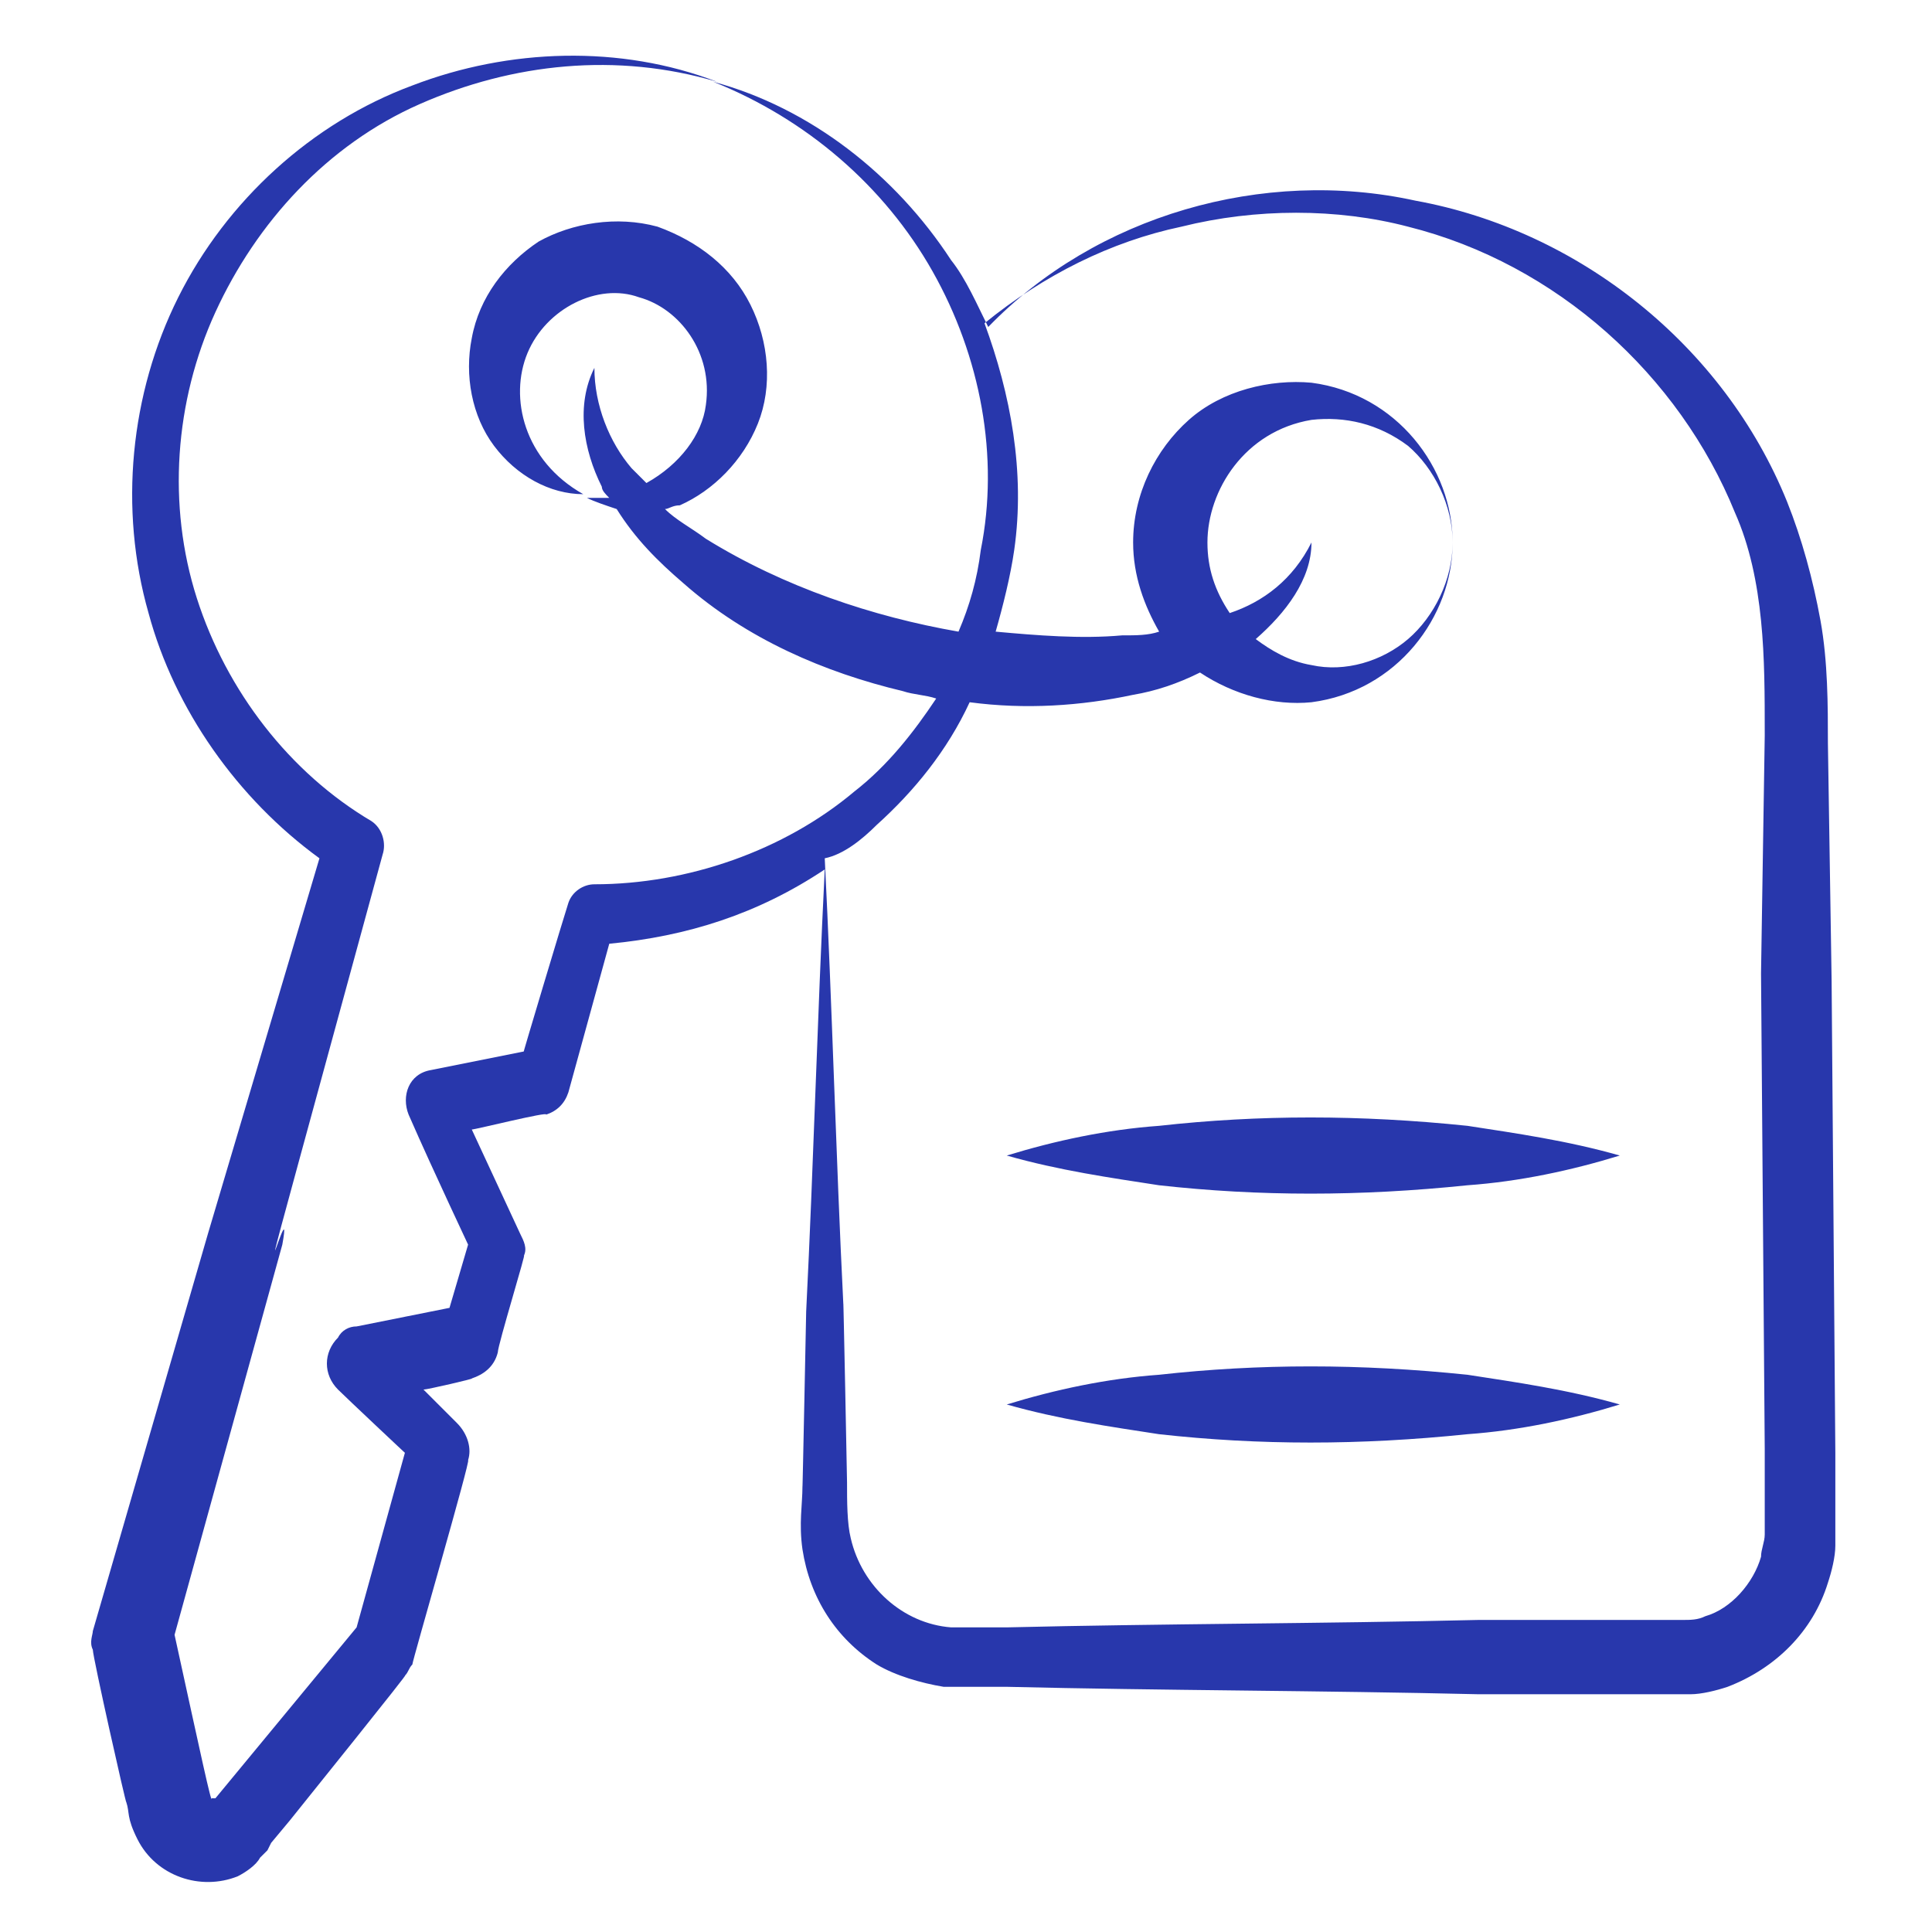
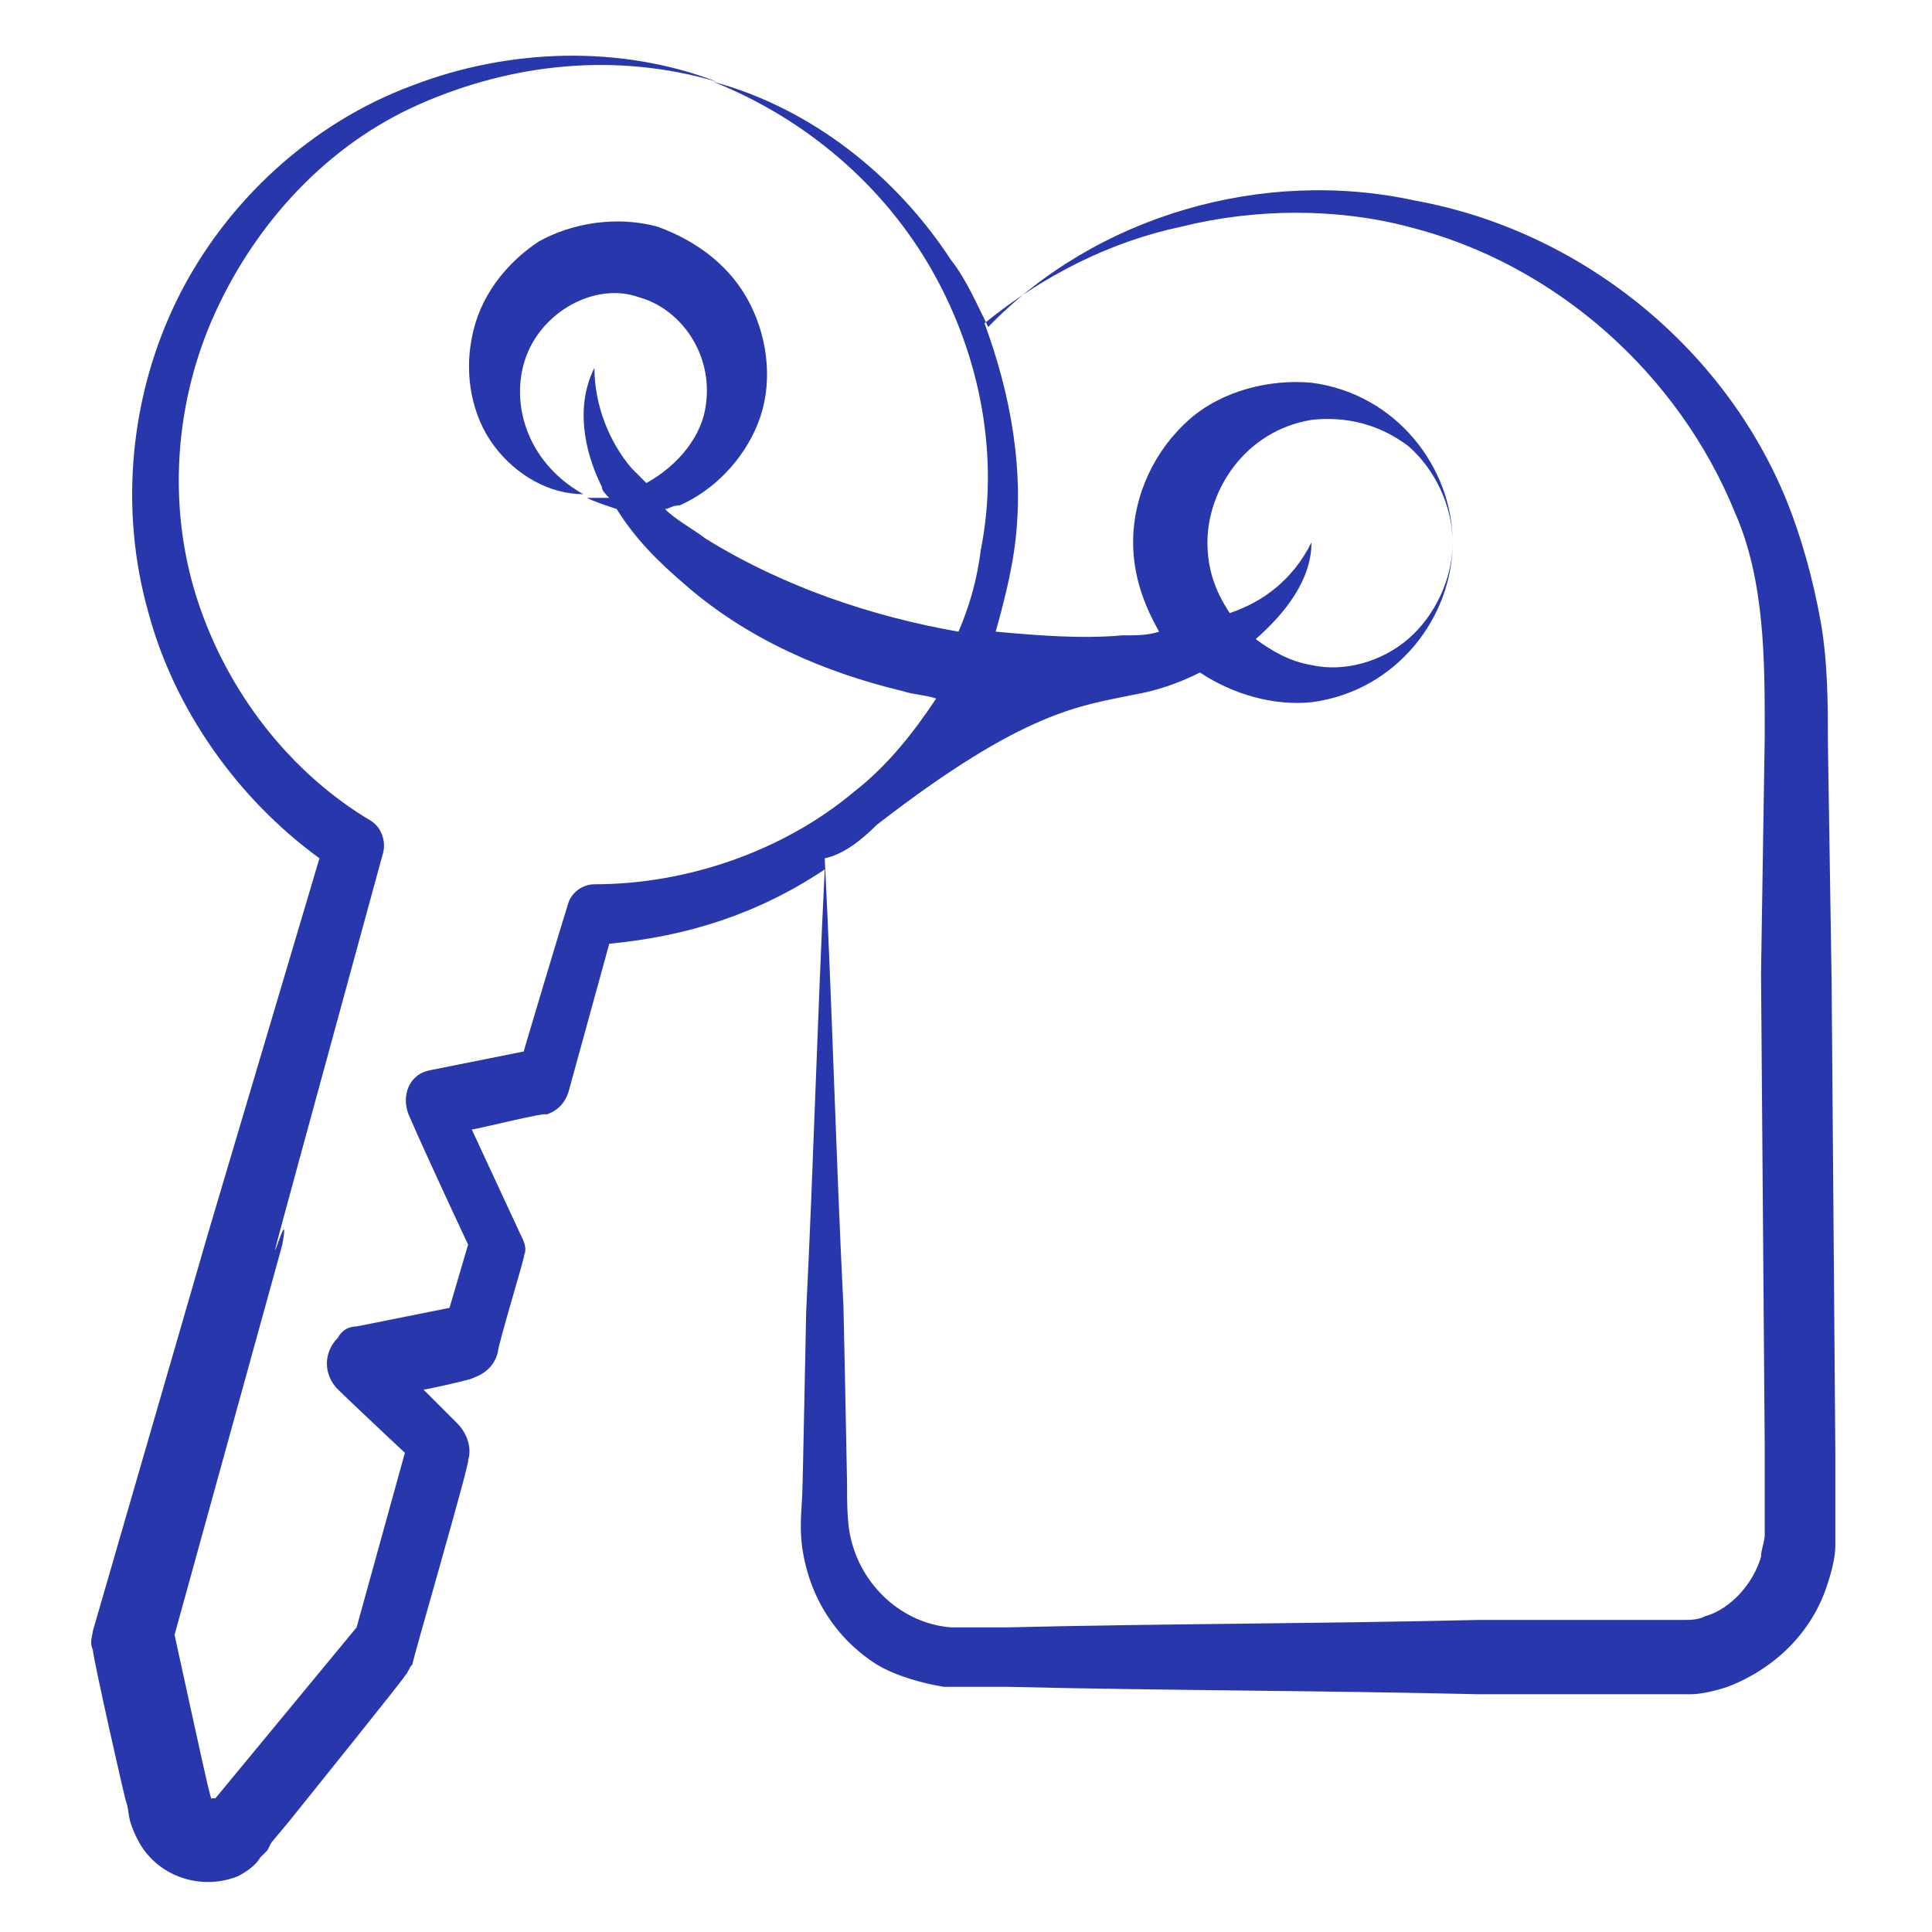
<svg xmlns="http://www.w3.org/2000/svg" width="150" height="150" viewBox="0 0 150 150" fill="none">
-   <path d="M62.303 115.387C62.303 116.83 62.014 118.272 62.303 120.291C62.879 124.041 64.899 127.214 68.072 129.233C69.514 130.099 71.533 130.676 73.264 130.964H78.168C90.283 131.253 102.687 131.253 114.802 131.541H131.245C132.11 131.541 133.264 131.253 134.129 130.964C137.879 129.522 140.764 126.637 141.918 122.887C142.206 122.022 142.495 120.868 142.495 120.003V112.791L142.206 76.156L141.918 57.695C141.918 54.81 141.918 51.349 141.341 48.176C140.764 45.003 139.899 41.83 138.745 38.945C133.841 26.83 122.591 17.887 109.899 15.58C98.072 12.983 85.091 16.733 76.726 25.387C75.86 23.657 74.995 21.637 73.841 20.195C69.514 13.56 62.879 8.368 55.379 6.349C62.591 9.233 68.649 14.426 72.399 21.06C76.149 27.695 77.591 35.483 76.149 42.695C75.86 45.003 75.283 47.022 74.418 49.041C67.783 47.887 60.86 45.58 54.803 41.83C53.649 40.964 52.495 40.387 51.629 39.522C51.918 39.522 52.206 39.233 52.783 39.233C55.379 38.08 57.687 35.772 58.841 32.887C59.995 30.003 59.706 26.541 58.264 23.657C56.822 20.772 54.226 18.753 51.053 17.599C47.879 16.733 44.418 17.31 41.822 18.753C39.226 20.483 37.206 23.08 36.629 26.253C36.053 29.137 36.629 32.31 38.36 34.618C40.091 36.926 42.687 38.368 45.283 38.368C40.668 35.772 39.514 30.868 40.956 27.407C42.399 23.945 46.437 21.926 49.61 23.08C52.783 23.945 55.379 27.407 54.803 31.445C54.514 33.753 52.783 36.06 50.187 37.503L49.033 36.349C47.303 34.33 46.149 31.445 46.149 28.56C44.706 31.445 45.283 34.907 46.726 37.791C46.726 38.08 47.014 38.368 47.303 38.657H45.572C46.149 38.945 47.014 39.233 47.879 39.522C49.322 41.83 51.053 43.56 53.072 45.291C57.976 49.618 64.033 52.214 70.091 53.657C70.956 53.945 71.822 53.945 72.687 54.233C70.956 56.83 68.937 59.426 66.341 61.445C60.86 66.06 53.36 68.656 46.149 68.656C45.283 68.656 44.418 69.234 44.129 70.099C43.841 70.964 40.379 82.503 40.668 81.637L33.456 83.08C31.726 83.368 31.149 85.099 31.726 86.541C33.745 91.156 36.629 97.214 36.341 96.637L34.899 101.541L27.687 102.983C27.11 102.983 26.533 103.272 26.245 103.849C25.091 105.003 25.091 106.733 26.245 107.887C26.822 108.464 31.726 113.08 31.437 112.791L27.687 126.349L16.726 139.618H16.437C16.437 140.195 15.572 136.157 13.553 126.926L21.918 96.637C23.072 90.291 16.726 113.945 29.706 66.349C29.995 65.484 29.706 64.33 28.841 63.753C22.495 60.003 17.591 53.657 15.283 46.445C12.976 39.233 13.553 31.157 16.726 24.233C19.899 17.31 25.379 11.253 32.591 8.08C39.803 4.907 47.879 4.041 55.668 6.349C48.168 3.464 39.514 3.753 32.014 6.637C24.226 9.522 17.591 15.58 13.841 23.08C10.091 30.58 9.226 39.522 11.533 47.599C13.553 55.099 18.456 62.022 24.802 66.637L16.149 95.772L7.206 126.637C7.206 126.926 6.918 127.503 7.206 128.08C7.206 128.657 9.802 140.195 9.802 139.907C10.091 140.772 9.802 141.06 10.668 142.791C12.11 145.676 15.572 146.83 18.456 145.676C19.033 145.387 19.899 144.81 20.187 144.233L20.764 143.657L21.052 143.08L22.495 141.349C23.649 139.907 32.014 129.522 31.437 130.099C31.726 129.81 31.726 129.522 32.014 129.233C32.014 128.945 36.629 113.08 36.341 113.368C36.629 112.503 36.341 111.349 35.476 110.483L32.879 107.887C33.168 107.887 36.918 107.022 36.629 107.022C37.495 106.733 38.36 106.157 38.649 105.003C38.649 104.426 40.956 96.926 40.668 97.503C40.956 96.926 40.668 96.349 40.379 95.772L36.629 87.695C36.918 87.695 42.687 86.253 42.399 86.541C43.264 86.253 43.841 85.676 44.129 84.81L47.303 73.272C53.36 72.695 58.841 70.964 64.033 67.503C63.456 79.041 63.168 90.291 62.591 101.83C62.591 101.83 62.303 116.253 62.303 115.387ZM68.072 64.041C70.956 61.445 73.552 58.272 75.283 54.522C79.61 55.099 83.937 54.81 87.976 53.945C89.706 53.657 91.437 53.08 93.168 52.214C95.764 53.945 98.937 54.81 101.822 54.522C108.456 53.657 112.783 47.887 112.783 42.118C112.783 45.003 111.341 47.887 109.322 49.618C107.302 51.349 104.418 52.214 101.822 51.637C100.091 51.349 98.649 50.483 97.495 49.618C99.802 47.599 101.822 45.003 101.822 42.118C100.379 45.003 98.072 46.733 95.476 47.599C94.322 45.868 93.745 44.137 93.745 42.118C93.745 38.08 96.629 33.464 101.822 32.599C104.418 32.31 107.014 32.887 109.322 34.618C111.341 36.349 112.783 39.233 112.783 42.118C112.783 36.349 108.456 30.58 101.822 29.714C98.649 29.426 94.899 30.291 92.302 32.599C89.706 34.907 87.976 38.368 87.976 42.118C87.976 44.714 88.841 47.022 89.995 49.041C89.129 49.33 88.264 49.33 87.11 49.33C83.937 49.618 80.476 49.33 77.302 49.041C77.879 47.022 78.456 44.714 78.745 42.695C79.61 36.637 78.456 30.58 76.437 25.099C81.052 21.349 86.245 18.753 91.726 17.599C97.495 16.157 103.841 16.157 109.322 17.599C120.86 20.483 130.379 29.137 134.706 39.81C135.86 42.407 136.437 45.291 136.726 48.176C137.014 51.06 137.014 53.945 137.014 57.118L136.726 75.58L137.014 112.503V119.137C137.014 119.714 136.726 120.291 136.726 120.868C136.149 122.887 134.418 124.907 132.399 125.483C131.822 125.772 131.245 125.772 130.668 125.772H114.802C102.687 126.06 90.283 126.06 78.168 126.349H73.841C70.091 126.06 66.918 123.176 66.052 119.426C65.764 118.272 65.764 116.541 65.764 115.099C65.764 114.81 65.476 100.387 65.476 101.253C64.899 89.714 64.61 78.176 64.033 66.637C65.476 66.349 66.918 65.195 68.072 64.041Z" fill="#2837AC" />
-   <path d="M113.933 111.351C117.972 111.063 122.01 110.197 125.76 109.043C121.722 107.89 117.683 107.313 113.933 106.736C105.568 105.87 97.779 105.87 89.991 106.736C85.953 107.024 81.914 107.89 78.164 109.043C82.203 110.197 86.241 110.774 89.991 111.351C97.779 112.216 105.568 112.216 113.933 111.351ZM113.933 92.024C117.972 91.736 122.01 90.87 125.76 89.716C121.722 88.563 117.683 87.986 113.933 87.409C105.568 86.543 97.779 86.543 89.991 87.409C85.953 87.697 81.914 88.563 78.164 89.716C82.203 90.87 86.241 91.447 89.991 92.024C97.779 92.89 105.568 92.89 113.933 92.024Z" fill="#2837AC" />
+   <path d="M62.303 115.387C62.303 116.83 62.014 118.272 62.303 120.291C62.879 124.041 64.899 127.214 68.072 129.233C69.514 130.099 71.533 130.676 73.264 130.964H78.168C90.283 131.253 102.687 131.253 114.802 131.541H131.245C132.11 131.541 133.264 131.253 134.129 130.964C137.879 129.522 140.764 126.637 141.918 122.887C142.206 122.022 142.495 120.868 142.495 120.003V112.791L142.206 76.156L141.918 57.695C141.918 54.81 141.918 51.349 141.341 48.176C140.764 45.003 139.899 41.83 138.745 38.945C133.841 26.83 122.591 17.887 109.899 15.58C98.072 12.983 85.091 16.733 76.726 25.387C75.86 23.657 74.995 21.637 73.841 20.195C69.514 13.56 62.879 8.368 55.379 6.349C62.591 9.233 68.649 14.426 72.399 21.06C76.149 27.695 77.591 35.483 76.149 42.695C75.86 45.003 75.283 47.022 74.418 49.041C67.783 47.887 60.86 45.58 54.803 41.83C53.649 40.964 52.495 40.387 51.629 39.522C51.918 39.522 52.206 39.233 52.783 39.233C55.379 38.08 57.687 35.772 58.841 32.887C59.995 30.003 59.706 26.541 58.264 23.657C56.822 20.772 54.226 18.753 51.053 17.599C47.879 16.733 44.418 17.31 41.822 18.753C39.226 20.483 37.206 23.08 36.629 26.253C36.053 29.137 36.629 32.31 38.36 34.618C40.091 36.926 42.687 38.368 45.283 38.368C40.668 35.772 39.514 30.868 40.956 27.407C42.399 23.945 46.437 21.926 49.61 23.08C52.783 23.945 55.379 27.407 54.803 31.445C54.514 33.753 52.783 36.06 50.187 37.503L49.033 36.349C47.303 34.33 46.149 31.445 46.149 28.56C44.706 31.445 45.283 34.907 46.726 37.791C46.726 38.08 47.014 38.368 47.303 38.657H45.572C46.149 38.945 47.014 39.233 47.879 39.522C49.322 41.83 51.053 43.56 53.072 45.291C57.976 49.618 64.033 52.214 70.091 53.657C70.956 53.945 71.822 53.945 72.687 54.233C70.956 56.83 68.937 59.426 66.341 61.445C60.86 66.06 53.36 68.656 46.149 68.656C45.283 68.656 44.418 69.234 44.129 70.099C43.841 70.964 40.379 82.503 40.668 81.637L33.456 83.08C31.726 83.368 31.149 85.099 31.726 86.541C33.745 91.156 36.629 97.214 36.341 96.637L34.899 101.541L27.687 102.983C27.11 102.983 26.533 103.272 26.245 103.849C25.091 105.003 25.091 106.733 26.245 107.887C26.822 108.464 31.726 113.08 31.437 112.791L27.687 126.349L16.726 139.618H16.437C16.437 140.195 15.572 136.157 13.553 126.926L21.918 96.637C23.072 90.291 16.726 113.945 29.706 66.349C29.995 65.484 29.706 64.33 28.841 63.753C22.495 60.003 17.591 53.657 15.283 46.445C12.976 39.233 13.553 31.157 16.726 24.233C19.899 17.31 25.379 11.253 32.591 8.08C39.803 4.907 47.879 4.041 55.668 6.349C48.168 3.464 39.514 3.753 32.014 6.637C24.226 9.522 17.591 15.58 13.841 23.08C10.091 30.58 9.226 39.522 11.533 47.599C13.553 55.099 18.456 62.022 24.802 66.637L16.149 95.772L7.206 126.637C7.206 126.926 6.918 127.503 7.206 128.08C7.206 128.657 9.802 140.195 9.802 139.907C10.091 140.772 9.802 141.06 10.668 142.791C12.11 145.676 15.572 146.83 18.456 145.676C19.033 145.387 19.899 144.81 20.187 144.233L20.764 143.657L21.052 143.08L22.495 141.349C23.649 139.907 32.014 129.522 31.437 130.099C31.726 129.81 31.726 129.522 32.014 129.233C32.014 128.945 36.629 113.08 36.341 113.368C36.629 112.503 36.341 111.349 35.476 110.483L32.879 107.887C33.168 107.887 36.918 107.022 36.629 107.022C37.495 106.733 38.36 106.157 38.649 105.003C38.649 104.426 40.956 96.926 40.668 97.503C40.956 96.926 40.668 96.349 40.379 95.772L36.629 87.695C36.918 87.695 42.687 86.253 42.399 86.541C43.264 86.253 43.841 85.676 44.129 84.81L47.303 73.272C53.36 72.695 58.841 70.964 64.033 67.503C63.456 79.041 63.168 90.291 62.591 101.83C62.591 101.83 62.303 116.253 62.303 115.387ZM68.072 64.041C79.61 55.099 83.937 54.81 87.976 53.945C89.706 53.657 91.437 53.08 93.168 52.214C95.764 53.945 98.937 54.81 101.822 54.522C108.456 53.657 112.783 47.887 112.783 42.118C112.783 45.003 111.341 47.887 109.322 49.618C107.302 51.349 104.418 52.214 101.822 51.637C100.091 51.349 98.649 50.483 97.495 49.618C99.802 47.599 101.822 45.003 101.822 42.118C100.379 45.003 98.072 46.733 95.476 47.599C94.322 45.868 93.745 44.137 93.745 42.118C93.745 38.08 96.629 33.464 101.822 32.599C104.418 32.31 107.014 32.887 109.322 34.618C111.341 36.349 112.783 39.233 112.783 42.118C112.783 36.349 108.456 30.58 101.822 29.714C98.649 29.426 94.899 30.291 92.302 32.599C89.706 34.907 87.976 38.368 87.976 42.118C87.976 44.714 88.841 47.022 89.995 49.041C89.129 49.33 88.264 49.33 87.11 49.33C83.937 49.618 80.476 49.33 77.302 49.041C77.879 47.022 78.456 44.714 78.745 42.695C79.61 36.637 78.456 30.58 76.437 25.099C81.052 21.349 86.245 18.753 91.726 17.599C97.495 16.157 103.841 16.157 109.322 17.599C120.86 20.483 130.379 29.137 134.706 39.81C135.86 42.407 136.437 45.291 136.726 48.176C137.014 51.06 137.014 53.945 137.014 57.118L136.726 75.58L137.014 112.503V119.137C137.014 119.714 136.726 120.291 136.726 120.868C136.149 122.887 134.418 124.907 132.399 125.483C131.822 125.772 131.245 125.772 130.668 125.772H114.802C102.687 126.06 90.283 126.06 78.168 126.349H73.841C70.091 126.06 66.918 123.176 66.052 119.426C65.764 118.272 65.764 116.541 65.764 115.099C65.764 114.81 65.476 100.387 65.476 101.253C64.899 89.714 64.61 78.176 64.033 66.637C65.476 66.349 66.918 65.195 68.072 64.041Z" fill="#2837AC" />
</svg>